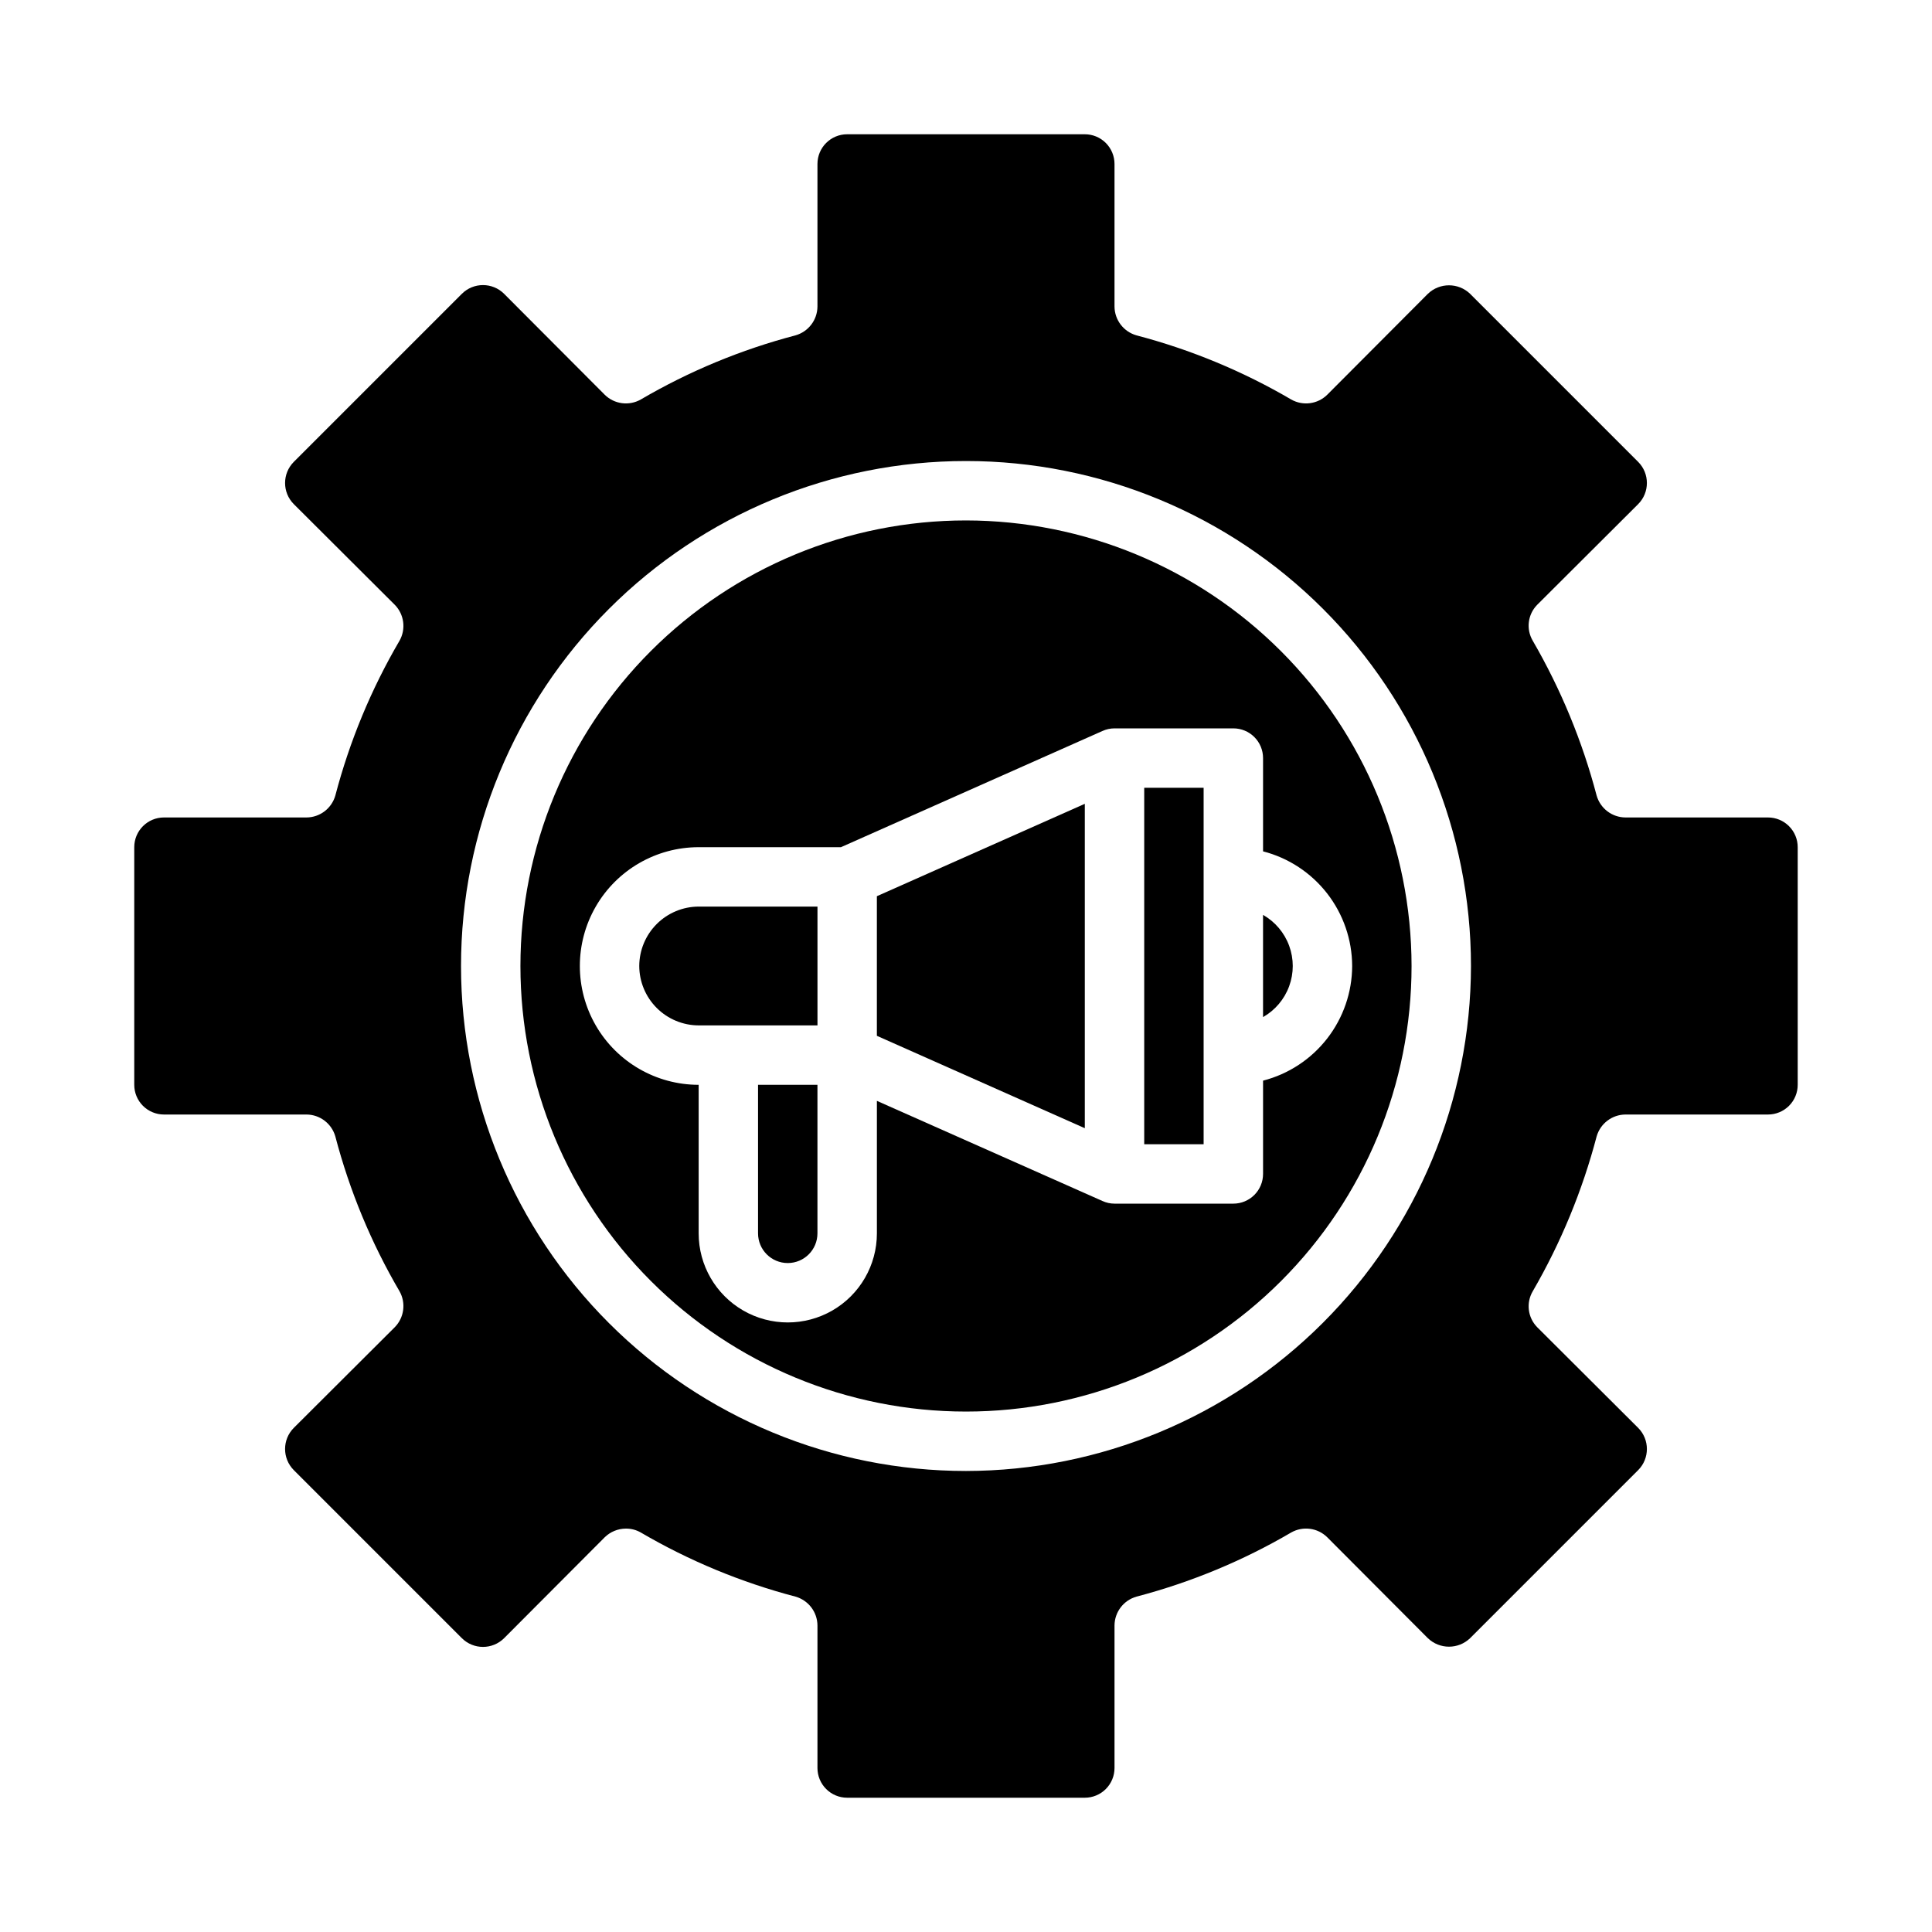
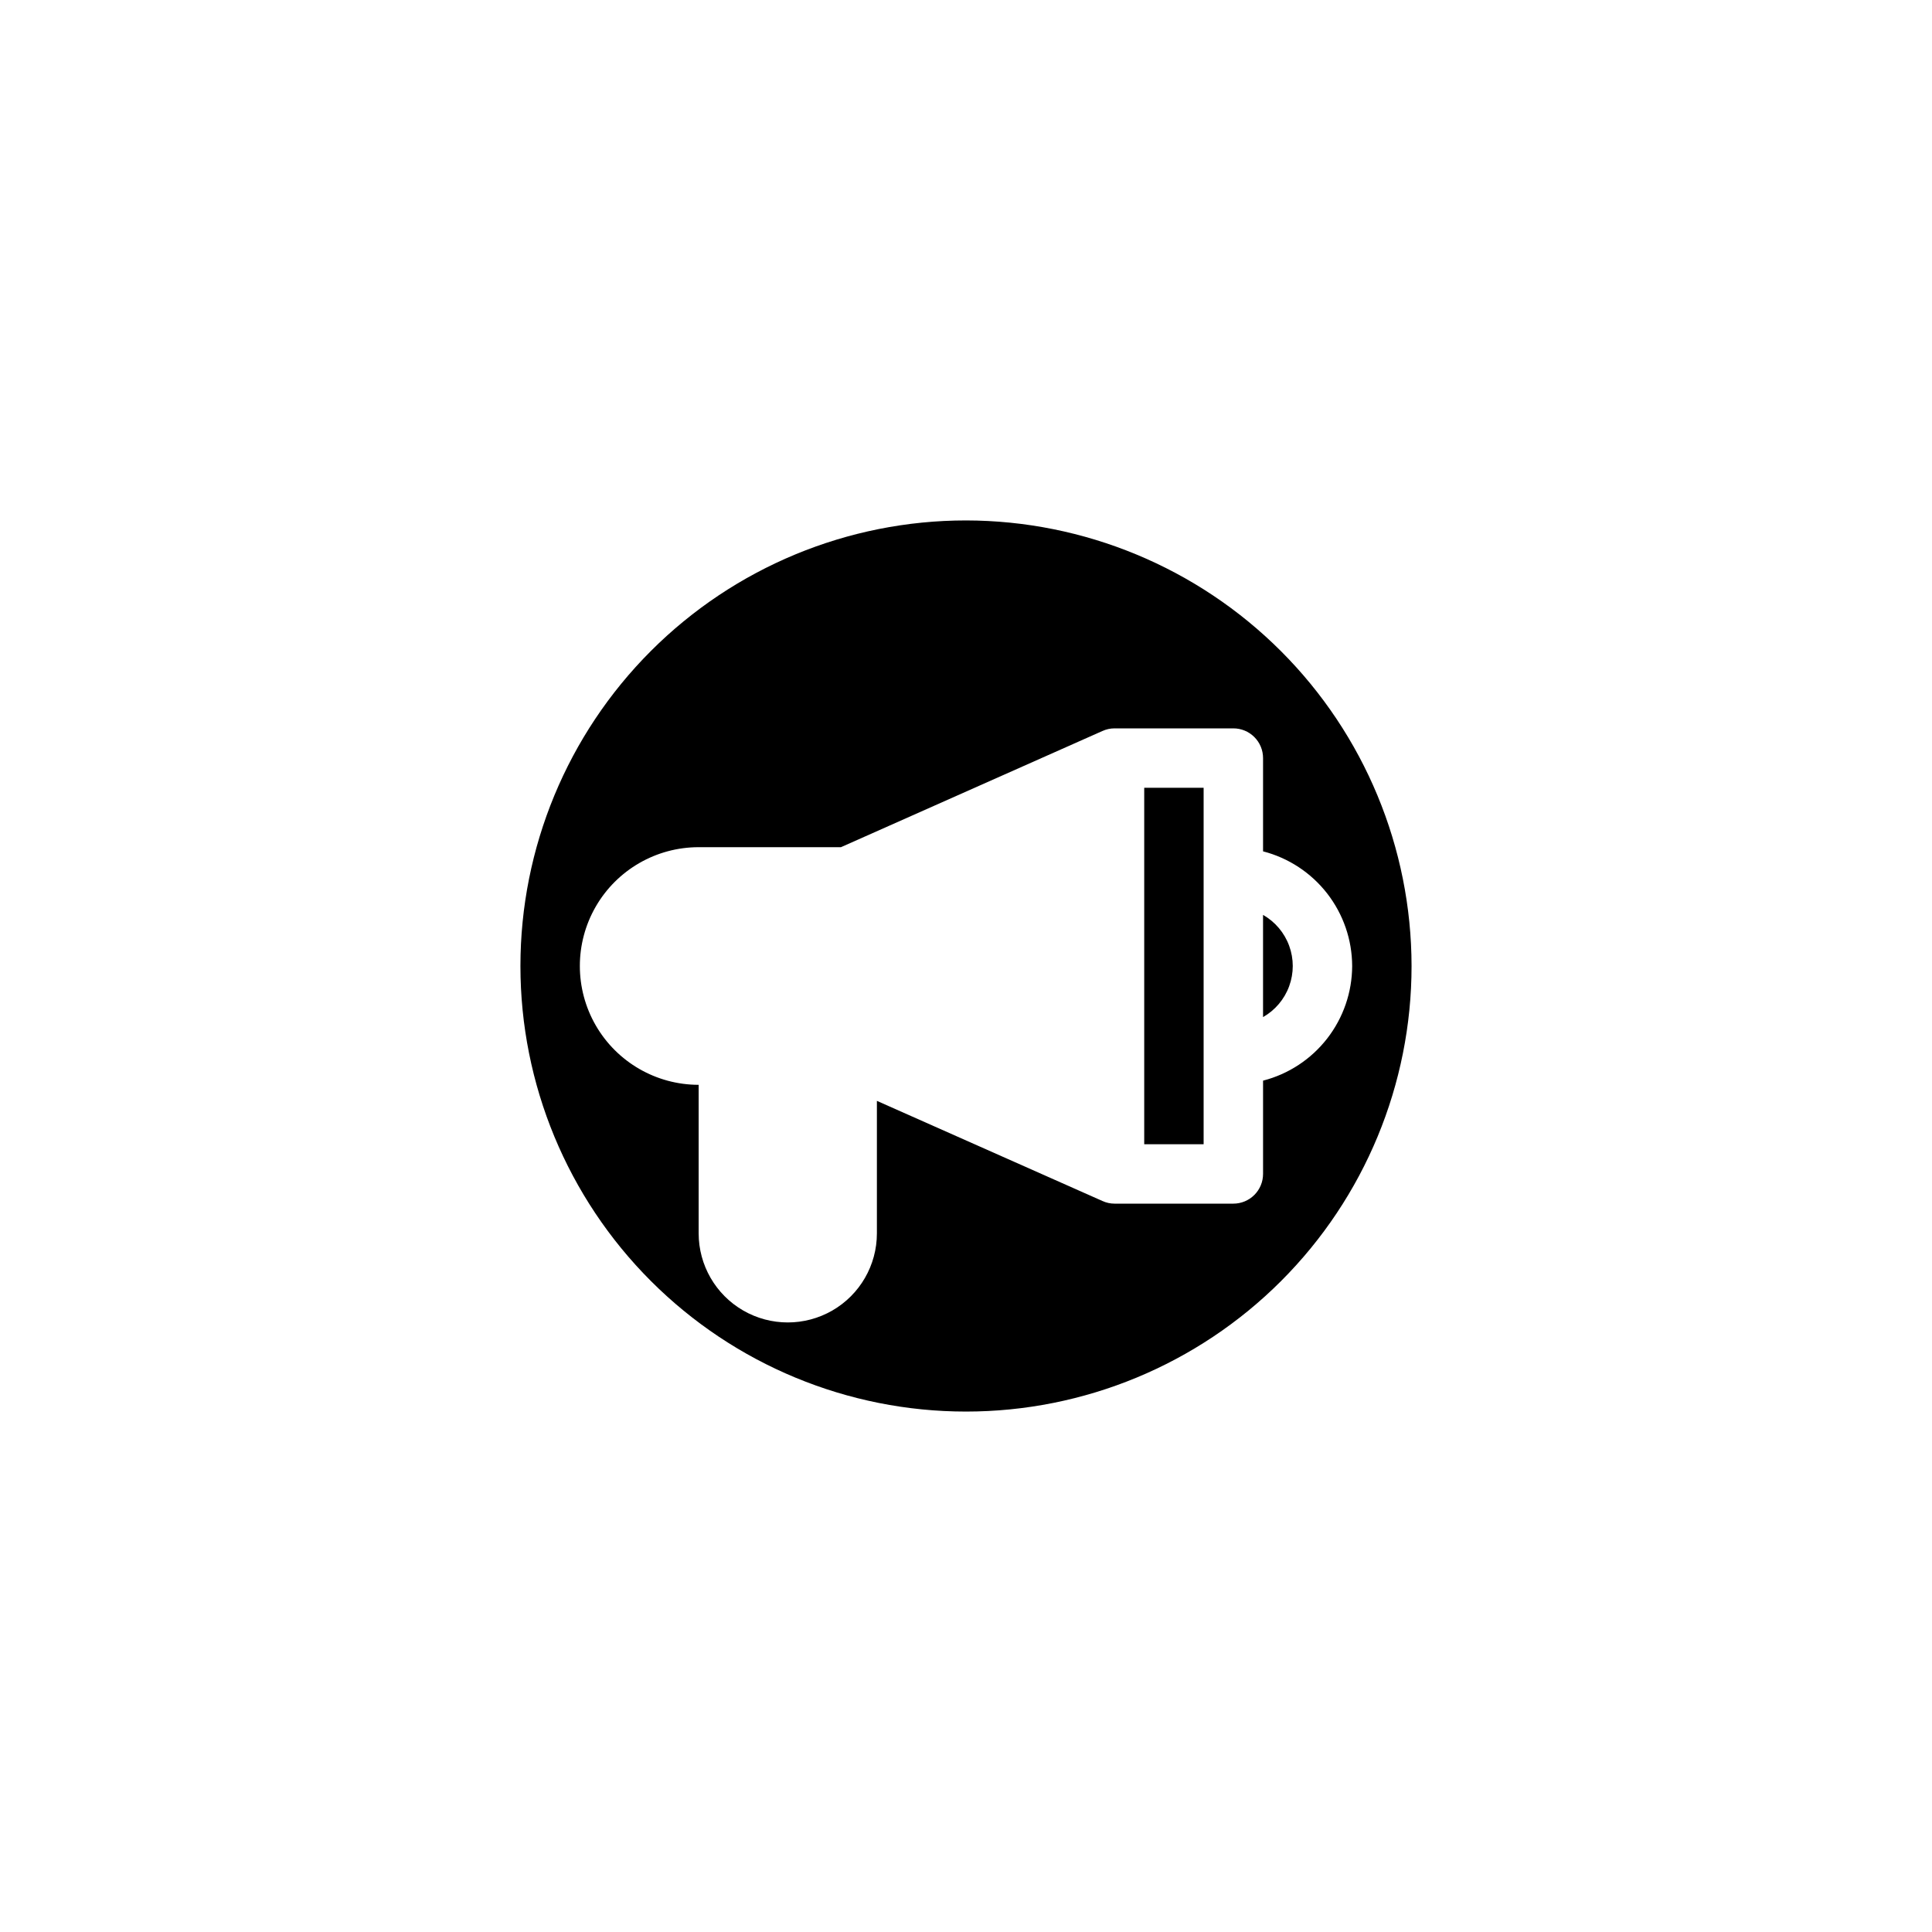
<svg xmlns="http://www.w3.org/2000/svg" fill="#000000" width="800px" height="800px" version="1.1" viewBox="144 144 512 512">
  <g>
-     <path d="m376.38 418.5 55.105 24.484v-85.965l-55.105 24.484z" />
    <path d="m478.72 413.54c3.203-1.824 5.656-4.723 6.922-8.184 1.27-3.457 1.27-7.254 0-10.715-1.266-3.461-3.719-6.359-6.922-8.184z" />
    <path d="m447.23 352.77h15.742v94.465h-15.742z" />
-     <path d="m313.41 400c0.012 4.172 1.676 8.168 4.625 11.117 2.949 2.949 6.949 4.613 11.117 4.625h31.488v-31.488h-31.488c-4.168 0.012-8.168 1.676-11.117 4.625-2.949 2.949-4.613 6.949-4.625 11.121z" />
-     <path d="m344.89 470.85c0 4.348 3.523 7.871 7.871 7.871s7.871-3.523 7.871-7.871v-39.359h-15.742z" />
    <path d="m400 281.92c-31.316 0-61.352 12.441-83.496 34.586-22.145 22.145-34.586 52.18-34.586 83.496s12.441 61.348 34.586 83.492c22.145 22.145 52.18 34.586 83.496 34.586s61.348-12.441 83.492-34.586c22.145-22.145 34.586-52.176 34.586-83.492-0.035-31.309-12.488-61.32-34.625-83.457-22.137-22.133-52.148-34.586-83.453-34.625zm102.34 118.08c-0.023 6.961-2.356 13.723-6.625 19.219-4.273 5.5-10.25 9.426-16.992 11.164v24.719c0 2.09-0.828 4.09-2.305 5.566-1.477 1.477-3.481 2.309-5.566 2.309h-31.488c-1.113 0-2.215-0.242-3.227-0.711l-59.75-26.527v35.109c0 8.438-4.5 16.234-11.809 20.453-7.309 4.215-16.309 4.215-23.617 0-7.305-4.219-11.809-12.016-11.809-20.453v-39.359c-11.246 0-21.645-6.004-27.27-15.746-5.621-9.742-5.621-21.746 0-31.488 5.625-9.742 16.023-15.742 27.27-15.742h37.707l69.273-30.781h0.004c1.012-0.465 2.113-0.707 3.227-0.707h31.488c2.086 0 4.09 0.828 5.566 2.305 1.477 1.477 2.305 3.477 2.305 5.566v24.719c6.742 1.738 12.719 5.668 16.992 11.164 4.269 5.5 6.602 12.258 6.625 19.223z" />
-     <path d="m612.54 439.36c2.09 0 4.09-0.832 5.566-2.305 1.477-1.477 2.305-3.481 2.305-5.566v-62.977c0-2.09-0.828-4.09-2.305-5.566-1.477-1.477-3.477-2.309-5.566-2.309h-37.785c-3.559-0.027-6.668-2.402-7.637-5.824-3.777-14.367-9.473-28.16-16.926-41.012-1.809-3.078-1.324-6.984 1.184-9.527l26.766-26.688-0.004 0.004c3.07-3.094 3.07-8.086 0-11.18l-44.555-44.555c-3.125-2.992-8.051-2.992-11.176 0l-26.688 26.766c-2.539 2.496-6.426 3.012-9.527 1.258-12.832-7.512-26.629-13.23-41.012-17.004-3.422-0.969-5.797-4.078-5.824-7.637v-37.785c0-2.086-0.832-4.09-2.305-5.566-1.477-1.477-3.481-2.305-5.566-2.305h-62.977c-4.348 0-7.875 3.523-7.875 7.871v37.785c-0.027 3.559-2.402 6.668-5.824 7.637-14.383 3.773-28.18 9.492-41.012 17.004-3.102 1.754-6.988 1.238-9.527-1.258l-26.688-26.766h0.004c-3.094-3.07-8.086-3.07-11.18 0l-44.555 44.555c-3.07 3.094-3.07 8.086 0 11.18l26.766 26.688v-0.004c2.496 2.539 3.012 6.426 1.258 9.527-7.512 12.832-13.23 26.629-17.004 41.012-0.969 3.422-4.078 5.797-7.637 5.824h-37.785c-4.348 0-7.871 3.527-7.871 7.875v62.977c0 2.086 0.828 4.09 2.305 5.566 1.477 1.473 3.481 2.305 5.566 2.305h37.785c3.559 0.027 6.668 2.402 7.637 5.824 3.773 14.383 9.492 28.18 17.004 41.012 1.754 3.102 1.238 6.988-1.258 9.527l-26.766 26.688c-3.07 3.094-3.07 8.082 0 11.176l44.555 44.555c3.094 3.07 8.086 3.07 11.18 0l26.688-26.766-0.004 0.004c1.5-1.457 3.504-2.277 5.59-2.285 1.379-0.016 2.738 0.34 3.938 1.023 12.832 7.512 26.629 13.23 41.012 17.004 3.422 0.969 5.797 4.078 5.824 7.637v37.785c0 2.09 0.832 4.09 2.309 5.566 1.477 1.477 3.477 2.305 5.566 2.305h62.977c2.086 0 4.09-0.828 5.566-2.305 1.473-1.477 2.305-3.477 2.305-5.566v-37.785c0.027-3.559 2.402-6.668 5.824-7.637 14.383-3.773 28.18-9.492 41.012-17.004 3.102-1.75 6.988-1.238 9.527 1.262l26.688 26.766v-0.004c3.125 2.992 8.051 2.992 11.176 0l44.555-44.555c3.07-3.094 3.07-8.082 0-11.176l-26.766-26.688h0.004c-2.508-2.539-2.992-6.449-1.184-9.527 7.453-12.852 13.148-26.645 16.926-41.012 0.969-3.422 4.078-5.797 7.637-5.824zm-212.54 94.465c-35.492 0-69.531-14.102-94.629-39.199-25.098-25.094-39.195-59.133-39.195-94.625s14.098-69.531 39.195-94.629 59.137-39.195 94.629-39.195 69.531 14.098 94.625 39.195c25.098 25.098 39.199 59.137 39.199 94.629-0.051 35.477-14.168 69.484-39.254 94.57-25.086 25.086-59.094 39.203-94.57 39.254z" />
  </g>
</svg>